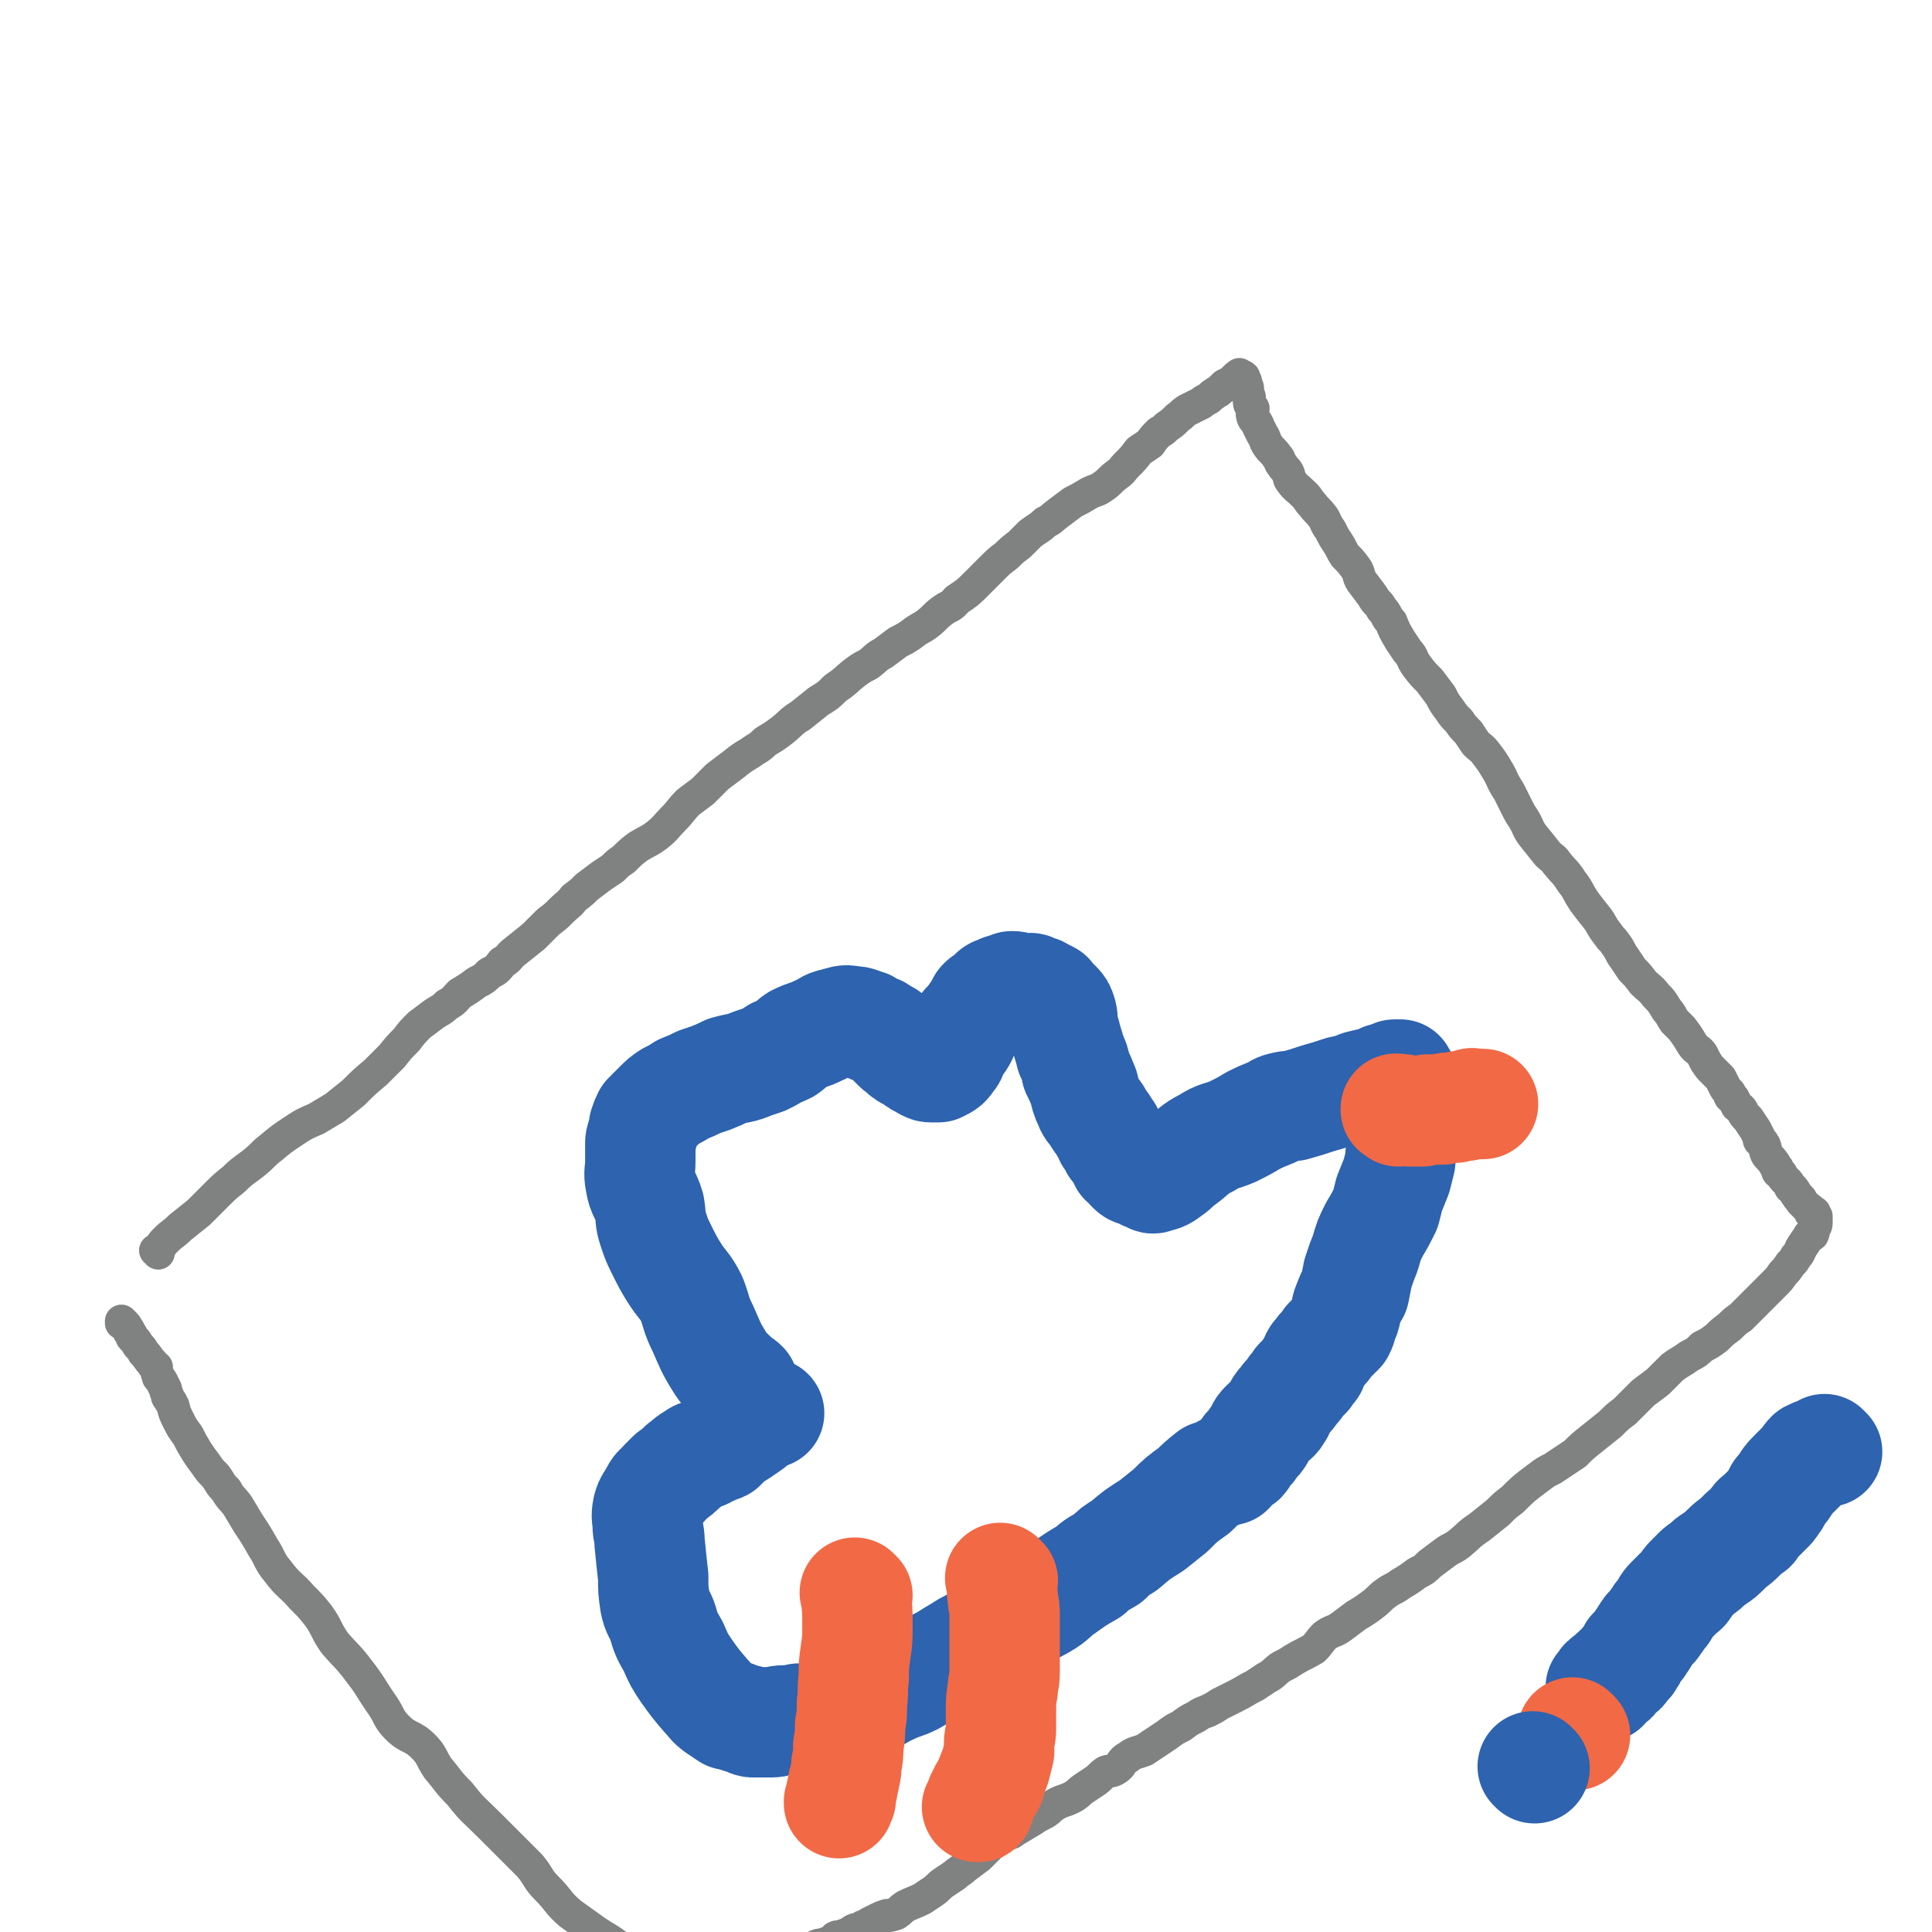
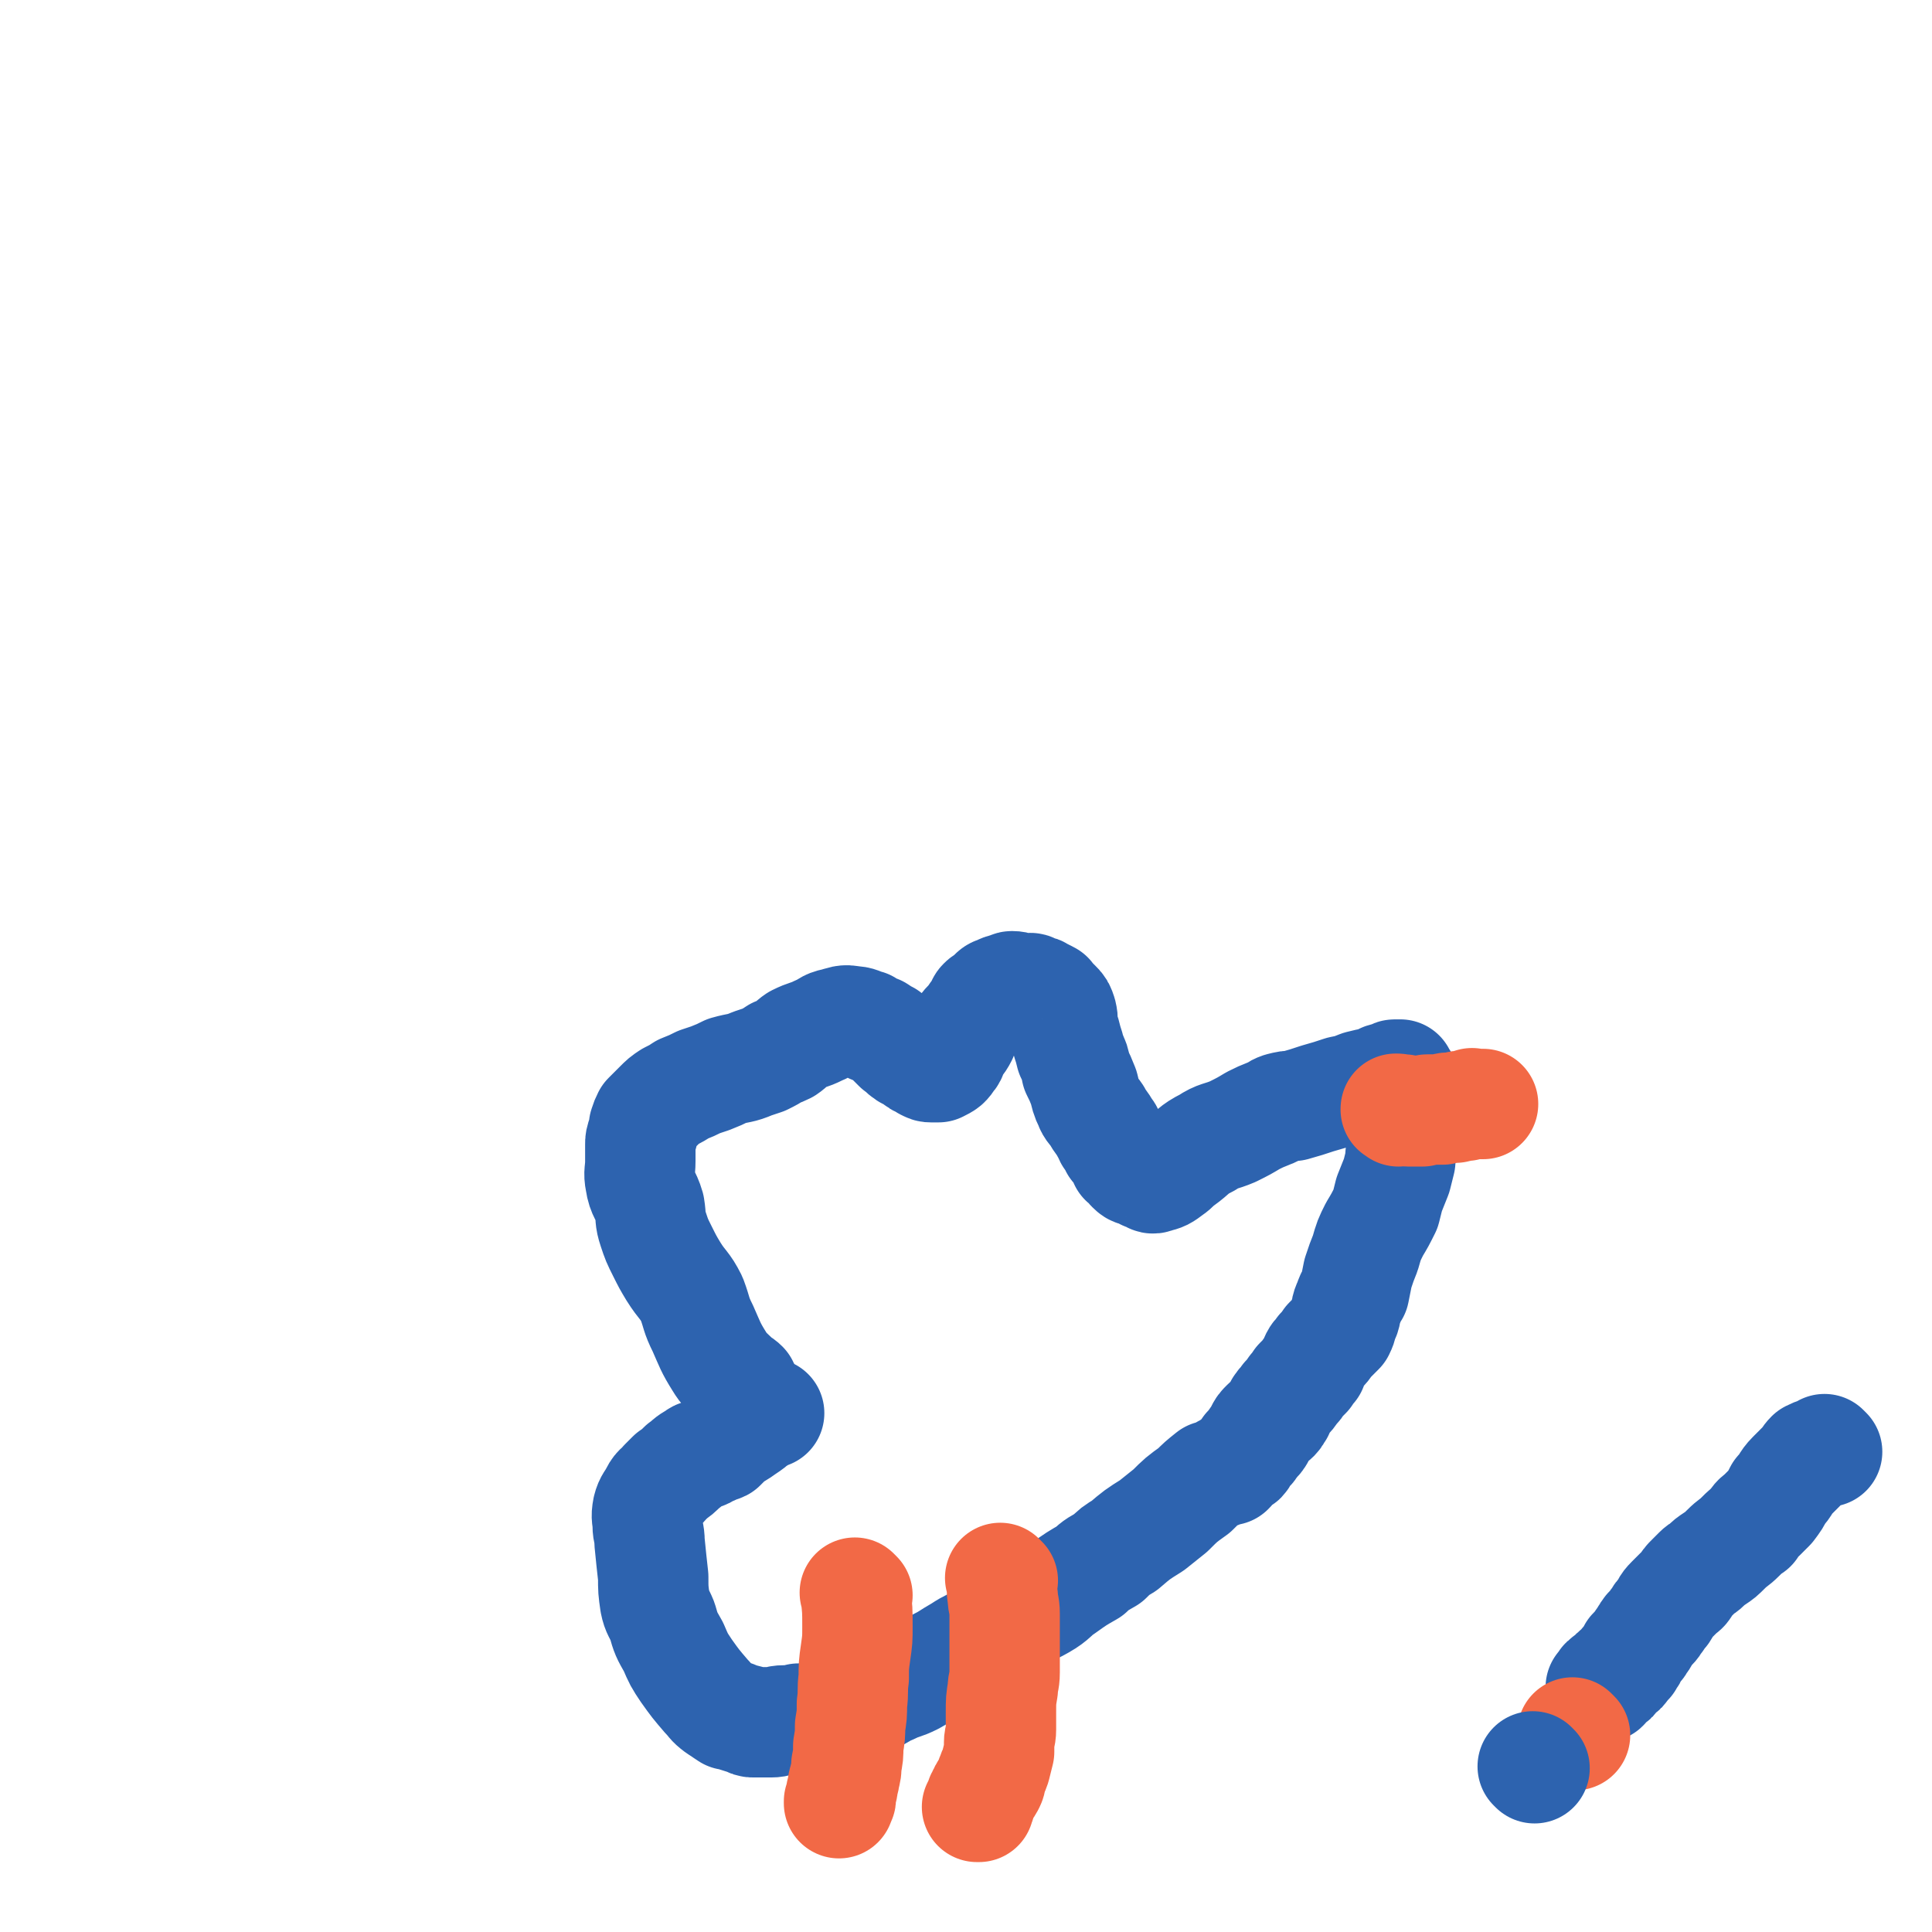
<svg xmlns="http://www.w3.org/2000/svg" viewBox="0 0 1050 1050" version="1.1">
  <g fill="none" stroke="#808282" stroke-width="18" stroke-linecap="round" stroke-linejoin="round">
-     <path d="M86,681c-1,-1 -1,-1 -1,-1 -1,-1 0,0 0,0 3,-3 2,-3 5,-6 4,-4 4,-3 8,-7 5,-4 5,-4 10,-8 5,-5 5,-5 9,-9 5,-5 5,-5 10,-9 5,-5 6,-5 11,-9 5,-4 5,-5 9,-8 6,-5 6,-5 12,-9 6,-4 6,-4 13,-7 5,-3 5,-3 10,-6 5,-4 5,-4 10,-8 6,-6 6,-6 12,-11 5,-5 5,-5 9,-9 4,-5 4,-5 8,-9 3,-4 3,-4 7,-8 4,-3 4,-3 8,-6 3,-2 4,-2 7,-5 4,-2 4,-3 7,-6 5,-3 5,-3 9,-6 4,-2 4,-2 7,-5 4,-2 4,-2 7,-6 4,-2 3,-3 7,-6 5,-4 5,-4 10,-8 4,-4 4,-4 8,-8 4,-3 4,-3 7,-6 4,-4 4,-3 7,-7 4,-3 4,-3 7,-6 4,-3 4,-3 8,-6 3,-2 3,-2 6,-4 3,-3 3,-3 6,-5 4,-4 4,-4 8,-7 5,-3 6,-3 10,-6 5,-4 5,-5 9,-9 4,-4 4,-5 8,-9 4,-3 4,-3 8,-6 4,-4 4,-4 8,-8 4,-3 4,-3 8,-6 5,-4 5,-4 10,-7 4,-3 4,-2 8,-6 5,-3 5,-3 9,-6 5,-4 5,-5 10,-8 5,-4 5,-4 10,-8 5,-3 5,-3 9,-7 6,-4 5,-4 10,-8 4,-3 4,-3 8,-5 4,-3 4,-4 8,-6 4,-3 4,-3 8,-6 4,-2 4,-2 7,-4 5,-4 5,-3 9,-6 4,-3 4,-4 8,-7 4,-3 5,-2 8,-6 6,-4 6,-4 11,-9 4,-4 4,-4 8,-8 4,-4 4,-4 8,-7 3,-3 3,-3 7,-6 3,-3 3,-3 6,-6 4,-3 5,-3 8,-6 4,-2 3,-2 7,-5 4,-3 4,-3 8,-6 4,-2 4,-2 9,-5 4,-2 4,-1 8,-4 3,-2 3,-3 7,-6 3,-2 3,-3 5,-5 4,-4 4,-4 7,-8 3,-2 3,-2 6,-4 2,-3 2,-3 5,-6 2,-1 2,-1 4,-3 3,-2 3,-2 6,-5 3,-2 2,-2 5,-4 2,-1 2,-1 4,-2 2,-1 2,-1 4,-2 1,-1 1,-1 3,-2 2,-1 2,-2 4,-3 1,-1 2,-1 3,-2 1,-1 1,-1 2,-2 1,-1 1,-1 2,-1 1,-1 1,-1 2,-1 1,0 1,0 2,-1 0,-1 0,-1 0,-1 0,-1 1,0 1,0 0,0 0,-1 0,-1 0,-1 1,0 1,0 1,0 0,0 0,-1 0,0 0,0 0,0 1,0 1,0 1,0 0,0 0,0 0,0 0,0 0,0 0,0 -1,-1 0,0 0,0 1,1 1,0 2,1 0,0 -1,1 -1,1 0,1 1,1 1,1 1,0 1,0 1,1 0,0 0,1 0,1 0,1 1,1 1,2 0,1 0,2 0,3 0,1 1,1 1,2 0,1 0,1 0,2 0,1 0,2 1,3 0,0 0,0 1,1 0,2 -1,2 0,5 1,2 2,2 3,5 1,2 1,2 2,4 2,3 1,3 3,6 2,3 3,3 5,6 2,2 1,3 3,5 1,2 2,2 3,4 1,2 0,3 2,5 2,3 3,3 7,7 2,2 2,3 4,5 3,4 3,3 6,7 2,3 1,3 4,7 2,4 2,4 4,7 2,3 2,4 4,7 3,3 3,3 6,7 2,3 1,4 3,7 3,4 3,4 6,8 2,4 3,3 5,7 3,3 2,4 5,7 2,5 2,5 5,10 2,3 2,3 4,6 3,3 2,4 5,8 3,4 3,4 7,8 3,4 3,4 6,8 2,4 2,4 5,8 2,3 2,3 5,6 2,3 2,3 5,6 2,3 2,3 4,6 3,3 3,2 6,6 3,4 3,4 6,9 3,5 2,5 6,11 2,4 2,4 4,8 2,4 2,4 4,7 3,5 2,5 5,9 4,5 4,5 8,10 3,3 3,2 5,5 4,5 5,5 8,10 4,5 3,5 7,11 3,4 3,4 7,9 3,4 2,4 6,9 2,3 2,2 4,5 3,4 2,4 5,8 2,3 2,3 4,6 3,3 3,3 6,7 3,3 4,3 7,7 3,3 3,3 6,8 2,2 2,3 4,6 2,2 2,2 4,4 3,4 3,4 6,9 2,3 3,2 5,5 1,2 1,2 2,4 2,3 2,3 4,5 2,2 2,2 4,4 1,2 1,2 2,4 1,2 1,2 3,4 0,2 0,2 2,3 1,2 1,2 2,4 1,1 2,1 3,3 1,2 1,2 3,4 2,3 2,3 4,6 1,2 1,2 2,4 0,2 0,2 2,3 0,1 1,1 1,2 1,2 0,2 1,4 1,2 2,2 4,5 1,1 0,1 2,3 0,2 0,2 2,3 1,2 1,2 3,4 1,1 1,1 2,3 0,1 1,0 2,2 1,1 0,1 2,3 0,1 1,1 1,1 1,1 1,1 1,2 1,1 1,1 1,1 1,1 1,1 2,2 1,1 2,1 2,2 1,1 0,1 0,1 0,1 1,0 2,0 0,0 -1,1 -1,1 0,0 1,0 1,0 0,0 0,1 0,1 0,0 0,0 0,0 1,0 1,0 1,0 0,0 0,1 0,1 0,1 0,1 0,2 0,2 0,2 -1,3 -1,2 0,2 -1,4 -1,1 -2,0 -2,1 -2,3 -2,3 -4,6 -1,2 -1,3 -3,5 -1,2 -1,2 -3,4 -2,3 -2,3 -4,5 -2,3 -2,3 -5,6 -3,3 -3,3 -5,5 -3,3 -3,3 -5,5 -4,4 -4,4 -8,8 -3,2 -3,2 -6,5 -4,3 -4,3 -7,6 -4,3 -4,3 -8,5 -3,3 -3,3 -7,5 -4,3 -5,3 -9,6 -4,4 -4,4 -8,8 -4,3 -4,3 -8,6 -5,5 -5,5 -10,10 -4,3 -4,3 -8,7 -5,4 -5,4 -10,8 -5,4 -5,4 -9,8 -6,4 -6,4 -12,8 -4,2 -4,2 -8,5 -8,6 -8,6 -14,12 -4,3 -4,3 -8,7 -5,4 -5,4 -10,8 -6,4 -5,4 -11,9 -4,3 -4,2 -8,5 -4,3 -4,3 -8,6 -3,3 -3,3 -7,5 -4,3 -4,3 -9,6 -4,3 -4,2 -8,5 -3,2 -3,3 -7,6 -4,3 -4,3 -9,6 -4,3 -4,3 -8,6 -4,3 -5,2 -9,5 -3,3 -3,4 -6,7 -5,3 -6,3 -11,6 -3,2 -3,2 -7,4 -4,3 -4,4 -8,6 -3,2 -3,2 -6,4 -6,3 -5,3 -11,6 -4,2 -4,2 -8,4 -3,2 -3,2 -7,4 -3,1 -3,1 -6,3 -4,2 -4,2 -8,5 -4,2 -4,2 -8,5 -3,2 -3,2 -6,4 -3,2 -3,2 -6,4 -5,2 -5,1 -9,4 -4,2 -3,4 -6,6 -3,2 -3,1 -6,2 -3,2 -3,3 -6,5 -3,2 -3,2 -6,4 -3,2 -2,2 -5,4 -5,3 -6,2 -11,5 -3,2 -2,2 -5,4 -4,2 -4,2 -7,4 -5,3 -5,3 -10,6 -2,2 -3,1 -5,2 -4,3 -4,3 -8,6 -3,3 -3,3 -6,6 -4,3 -4,3 -8,6 -2,2 -3,2 -5,4 -3,2 -3,2 -6,4 -3,2 -3,3 -6,5 -3,2 -3,2 -6,4 -4,2 -5,2 -9,4 -3,2 -2,2 -5,4 -3,1 -3,1 -5,1 -3,1 -3,1 -5,2 -2,1 -2,1 -4,2 -2,1 -2,2 -4,2 -2,2 -3,1 -5,2 -3,2 -3,2 -6,3 -2,1 -2,0 -4,1 -1,1 -1,2 -2,2 -2,1 -3,1 -5,2 -2,0 -2,0 -4,1 -2,1 -2,2 -4,2 -3,2 -3,1 -6,2 -2,1 -2,1 -4,2 -2,1 -2,2 -4,2 -1,1 -1,0 -2,1 -2,1 -2,1 -3,2 -3,2 -3,2 -5,4 -1,1 -1,0 -2,1 -2,2 -2,2 -3,3 -2,2 -1,2 -2,4 -1,1 -1,1 -2,1 -2,2 -2,2 -3,3 -2,2 -2,1 -3,2 -2,1 -1,2 -2,2 -1,1 -2,1 -2,1 -1,0 -1,0 -1,1 -1,0 -1,0 -1,1 -1,1 -1,1 -1,1 -1,1 -2,0 -2,0 -1,0 -1,1 -1,2 -1,0 -2,-1 -2,-1 -2,-1 -1,-1 -2,-1 -3,-1 -3,0 -5,-1 -4,-3 -4,-3 -9,-6 -4,-3 -4,-3 -8,-6 -3,-3 -3,-3 -7,-6 -4,-4 -4,-3 -8,-6 -6,-5 -6,-6 -13,-10 -5,-4 -6,-4 -12,-8 -7,-5 -7,-5 -14,-10 -7,-6 -6,-7 -13,-14 -5,-5 -4,-6 -9,-12 -6,-6 -6,-6 -12,-12 -5,-5 -5,-5 -10,-10 -9,-9 -9,-8 -16,-17 -7,-7 -6,-7 -12,-14 -4,-6 -3,-7 -8,-12 -6,-6 -8,-4 -14,-10 -5,-5 -4,-6 -8,-12 -7,-10 -6,-10 -13,-19 -6,-8 -7,-8 -13,-15 -5,-7 -4,-8 -9,-15 -4,-5 -4,-5 -9,-10 -6,-7 -7,-6 -13,-14 -5,-6 -4,-7 -8,-13 -4,-7 -4,-7 -8,-13 -3,-5 -3,-5 -6,-10 -3,-4 -4,-4 -6,-8 -4,-4 -3,-4 -6,-8 -3,-3 -3,-3 -5,-6 -3,-4 -3,-4 -5,-7 -3,-5 -3,-5 -5,-9 -3,-4 -3,-4 -5,-8 -2,-4 -2,-4 -3,-8 -1,-2 -1,-2 -3,-5 0,-2 -1,-2 -1,-4 -1,-2 -1,-2 -2,-4 -1,-2 -2,-2 -2,-3 -1,-3 -1,-3 -1,-5 -1,-1 -2,-1 -2,-2 -3,-3 -2,-3 -5,-6 -1,-2 -1,-2 -3,-4 -1,-2 -1,-2 -3,-4 -1,-1 0,-1 -1,-2 -1,-2 -1,-1 -1,-2 -1,-1 -1,-2 -2,-3 0,0 0,0 0,0 -1,-1 -1,-1 -1,-1 -1,-1 -1,0 -1,0 0,0 0,-1 0,-1 " />
-   </g>
+     </g>
  <g fill="none" stroke="#2D63AF" stroke-width="60" stroke-linecap="round" stroke-linejoin="round">
    <path d="M993,789c-1,-1 -1,-1 -1,-1 -1,-1 0,0 0,0 0,0 0,0 0,0 -2,1 -2,1 -3,1 -3,1 -3,1 -5,2 -2,2 -2,3 -4,5 -3,3 -3,3 -6,6 -4,4 -3,5 -7,9 -2,4 -2,4 -5,8 -2,2 -2,2 -5,5 -3,2 -3,3 -5,6 -3,2 -3,2 -6,5 -4,4 -4,3 -8,7 -3,3 -3,3 -6,5 -3,2 -3,2 -5,4 -2,2 -2,1 -4,3 -2,2 -2,2 -4,4 -2,2 -2,2 -3,4 -1,2 -2,2 -3,3 -3,3 -3,3 -5,5 -3,3 -2,3 -4,6 -2,2 -2,2 -3,4 -2,2 -1,2 -3,4 -1,1 -1,1 -2,2 -1,1 -1,2 -2,3 -1,2 -1,2 -2,3 -1,2 -1,2 -2,3 -1,1 -1,1 -2,2 -1,1 -1,1 -1,2 0,1 0,1 -1,2 -1,1 -1,1 -1,2 -1,0 -1,0 -2,1 -1,1 0,1 -1,2 0,1 0,1 -1,1 -1,1 -2,1 -3,2 -1,1 0,1 -1,2 0,1 0,1 -1,1 -1,1 -1,0 -2,1 -1,0 -1,0 -1,1 -1,0 -1,0 -1,1 0,0 0,1 0,1 0,1 -1,1 -1,1 0,0 0,0 0,0 0,0 0,0 -1,0 " />
  </g>
  <g fill="none" stroke="#F26946" stroke-width="60" stroke-linecap="round" stroke-linejoin="round">
    <path d="M856,943c-1,-1 -1,-1 -1,-1 -1,-1 0,0 0,0 " />
  </g>
  <g fill="none" stroke="#2D63AF" stroke-width="60" stroke-linecap="round" stroke-linejoin="round">
    <path d="M834,961c-1,-1 -1,-1 -1,-1 " />
    <path d="M405,755c-1,-1 -1,-1 -1,-1 -1,-1 0,-1 0,-1 -2,-2 -2,-1 -5,-4 -4,-4 -5,-4 -8,-9 -5,-8 -5,-9 -9,-18 -4,-8 -3,-8 -6,-16 -4,-8 -5,-7 -10,-15 -3,-5 -3,-5 -6,-11 -3,-6 -3,-6 -5,-12 -2,-6 -1,-6 -2,-12 -2,-7 -4,-7 -5,-14 -1,-5 0,-5 0,-11 0,-4 0,-4 0,-9 0,-2 0,-2 1,-5 1,-3 1,-3 1,-5 1,-3 1,-3 2,-5 3,-3 3,-3 6,-6 3,-3 3,-3 6,-5 4,-2 4,-2 7,-4 5,-2 5,-2 9,-4 3,-1 3,-1 6,-2 5,-2 5,-2 9,-4 7,-2 7,-1 14,-4 3,-1 3,-1 6,-2 4,-2 4,-2 7,-4 3,-1 3,-1 5,-2 3,-2 3,-3 6,-5 6,-3 6,-2 12,-5 5,-2 4,-3 9,-4 4,-1 5,-2 9,-1 4,0 4,1 8,2 3,2 3,2 6,3 3,2 3,2 5,3 3,3 3,3 6,6 3,2 2,2 5,4 2,1 2,1 4,2 2,2 2,2 5,3 1,1 1,1 1,1 2,1 2,1 3,1 2,0 2,0 3,0 1,0 1,0 1,0 4,-2 4,-2 6,-5 2,-2 1,-3 2,-5 2,-3 3,-3 5,-7 1,-2 0,-2 1,-4 2,-3 3,-3 5,-6 2,-3 2,-3 4,-5 1,-2 0,-2 1,-3 1,-1 1,-1 2,-1 1,-1 1,-1 2,-1 1,-1 0,-1 1,-2 2,-2 2,-2 4,-2 1,-1 1,-1 1,-1 2,-1 2,0 3,-1 2,0 2,-1 3,-1 3,0 3,1 6,1 2,1 2,0 4,0 1,0 1,1 2,1 2,1 2,0 3,1 2,1 2,1 4,2 1,1 1,0 1,1 2,2 2,2 4,4 2,2 2,2 3,5 1,4 0,4 1,8 1,3 1,3 2,7 1,3 1,3 2,7 2,4 2,4 3,9 2,4 2,4 4,9 1,4 1,5 3,9 1,3 2,3 4,6 2,4 3,4 5,8 2,2 1,2 2,4 2,2 2,3 3,5 2,1 2,1 3,2 2,3 1,3 2,6 1,1 2,0 2,1 1,2 1,2 2,3 2,2 2,1 5,2 2,1 2,2 4,2 2,1 2,2 4,1 4,-1 4,-1 8,-4 3,-2 3,-3 6,-5 7,-5 6,-6 14,-10 6,-4 7,-3 14,-6 6,-3 6,-3 11,-6 4,-2 4,-2 9,-4 3,-1 3,-2 6,-3 4,-1 4,-1 7,-1 7,-2 7,-2 13,-4 7,-2 7,-2 13,-4 5,-1 5,-1 10,-3 4,-1 4,-1 9,-2 2,-1 2,-1 4,-2 3,-1 3,0 5,-1 1,0 0,-1 1,-1 1,0 1,0 2,0 1,0 1,0 1,0 0,0 0,1 0,2 1,1 2,0 2,2 2,2 2,2 2,5 1,3 2,3 1,5 0,5 0,5 -1,9 -1,4 -1,4 -1,8 -1,4 -2,4 -2,9 -1,4 -1,4 -1,7 -1,4 -1,4 -2,8 -2,5 -2,5 -4,10 -1,4 -1,4 -2,8 -3,6 -3,6 -6,11 -3,6 -3,6 -5,13 -2,5 -2,5 -4,11 -1,5 -1,5 -2,10 -2,3 -2,3 -3,6 -2,4 -1,4 -2,7 -2,4 -1,4 -3,8 -3,3 -3,3 -6,6 -2,3 -2,3 -4,5 -1,2 -2,2 -3,4 -1,2 -1,2 -2,5 -2,2 -2,2 -3,4 -2,2 -2,2 -4,4 -1,2 -1,2 -3,4 -2,3 -2,3 -4,5 -1,2 -2,2 -3,4 -1,1 -1,1 -1,3 -1,1 -1,2 -2,3 -2,2 -3,2 -5,4 -2,2 -2,2 -3,4 -1,2 0,2 -1,3 -1,2 -2,1 -2,2 -2,2 -1,2 -2,3 -1,2 -2,1 -2,2 -2,2 -1,2 -2,3 -1,2 -1,2 -2,2 -2,2 -2,2 -4,3 -1,2 -1,2 -2,3 -2,0 -2,0 -3,0 -2,1 -2,2 -4,2 -1,1 -2,1 -3,1 -5,4 -5,4 -9,8 -7,5 -7,5 -13,11 -5,4 -5,4 -10,8 -8,5 -8,5 -15,11 -5,3 -5,3 -9,7 -5,3 -6,3 -10,7 -7,4 -7,4 -14,9 -6,4 -5,5 -12,9 -7,4 -7,3 -14,7 -6,3 -5,3 -10,7 -4,2 -4,2 -8,4 -6,4 -6,3 -12,7 -7,4 -6,4 -12,7 -7,5 -7,5 -14,9 -6,3 -6,2 -12,5 -5,2 -5,3 -10,5 -7,3 -6,3 -13,5 -7,3 -7,2 -14,4 -6,1 -6,2 -13,2 -4,1 -4,1 -8,1 -4,0 -3,1 -7,1 -2,0 -2,0 -4,0 -2,0 -3,0 -5,0 -2,0 -2,0 -3,-1 -4,-1 -4,-1 -7,-2 -2,-1 -2,-1 -4,-1 -3,-2 -3,-2 -6,-4 -4,-3 -3,-3 -6,-6 -6,-7 -6,-7 -11,-14 -4,-6 -4,-6 -7,-13 -4,-7 -4,-7 -6,-14 -2,-5 -3,-5 -4,-10 -1,-7 -1,-7 -1,-14 -1,-9 -1,-9 -2,-19 0,-5 -1,-5 -1,-9 0,-4 -1,-4 0,-9 1,-4 2,-4 4,-8 2,-4 3,-3 5,-6 2,-2 2,-2 4,-4 3,-2 3,-2 6,-5 3,-2 3,-3 7,-5 2,-2 3,-1 5,-2 2,-1 2,-2 4,-2 2,-2 3,-1 5,-2 2,-2 2,-2 4,-4 4,-3 5,-3 9,-6 3,-2 3,-2 5,-4 1,-1 1,-1 2,-1 1,-1 1,-1 2,-2 1,-1 1,-1 1,-1 1,0 1,0 2,0 1,0 1,0 1,0 " />
  </g>
  <g fill="none" stroke="#F26946" stroke-width="60" stroke-linecap="round" stroke-linejoin="round">
    <path d="M760,604c-1,-1 -1,-1 -1,-1 -1,-1 0,0 0,0 0,0 0,0 0,0 0,0 -1,0 0,0 0,-1 1,0 2,0 1,0 1,0 2,0 1,0 1,1 2,1 1,0 1,0 3,0 1,0 1,0 2,0 1,0 1,0 3,0 1,0 1,-1 3,-1 1,0 1,0 3,0 1,0 1,0 2,0 1,0 1,0 3,0 1,0 1,-1 3,-1 2,0 2,0 4,0 1,0 1,-1 3,-1 1,0 1,0 2,0 1,0 1,0 3,-1 0,0 1,0 1,0 0,-1 0,0 0,0 1,0 1,0 1,0 1,0 1,0 1,0 1,0 1,0 1,0 1,0 1,0 1,0 1,0 1,0 1,0 1,0 1,0 1,0 " />
    <path d="M466,867c-1,-1 -1,-1 -1,-1 -1,-1 0,0 0,0 1,9 1,9 1,18 0,7 0,7 -1,14 -1,7 -1,7 -1,14 -1,7 0,7 -1,14 0,6 0,6 -1,12 0,5 0,5 -1,11 0,5 0,5 -1,10 0,3 0,3 -1,7 0,2 -1,2 -1,5 0,2 -1,2 -1,5 0,0 0,0 0,1 0,1 0,1 -1,2 0,0 0,0 0,1 " />
    <path d="M545,859c-1,-1 -1,-1 -1,-1 -1,-1 0,0 0,0 1,5 0,5 1,10 0,4 1,4 1,9 0,5 0,5 0,10 0,5 0,5 0,10 0,6 0,6 0,12 0,5 -1,5 -1,9 -1,6 -1,6 -1,13 0,4 0,4 0,9 0,4 -1,4 -1,7 0,3 0,3 0,5 -1,4 -1,4 -2,8 -1,3 -1,2 -2,5 -1,2 0,2 -1,4 -1,2 -1,2 -2,3 -1,1 -1,1 -1,2 -1,1 -1,1 -1,2 -1,1 -1,1 -1,2 0,1 0,1 0,1 0,1 -1,0 -1,1 0,1 0,1 0,2 0,0 0,0 -1,0 0,0 0,0 0,0 " />
  </g>
</svg>